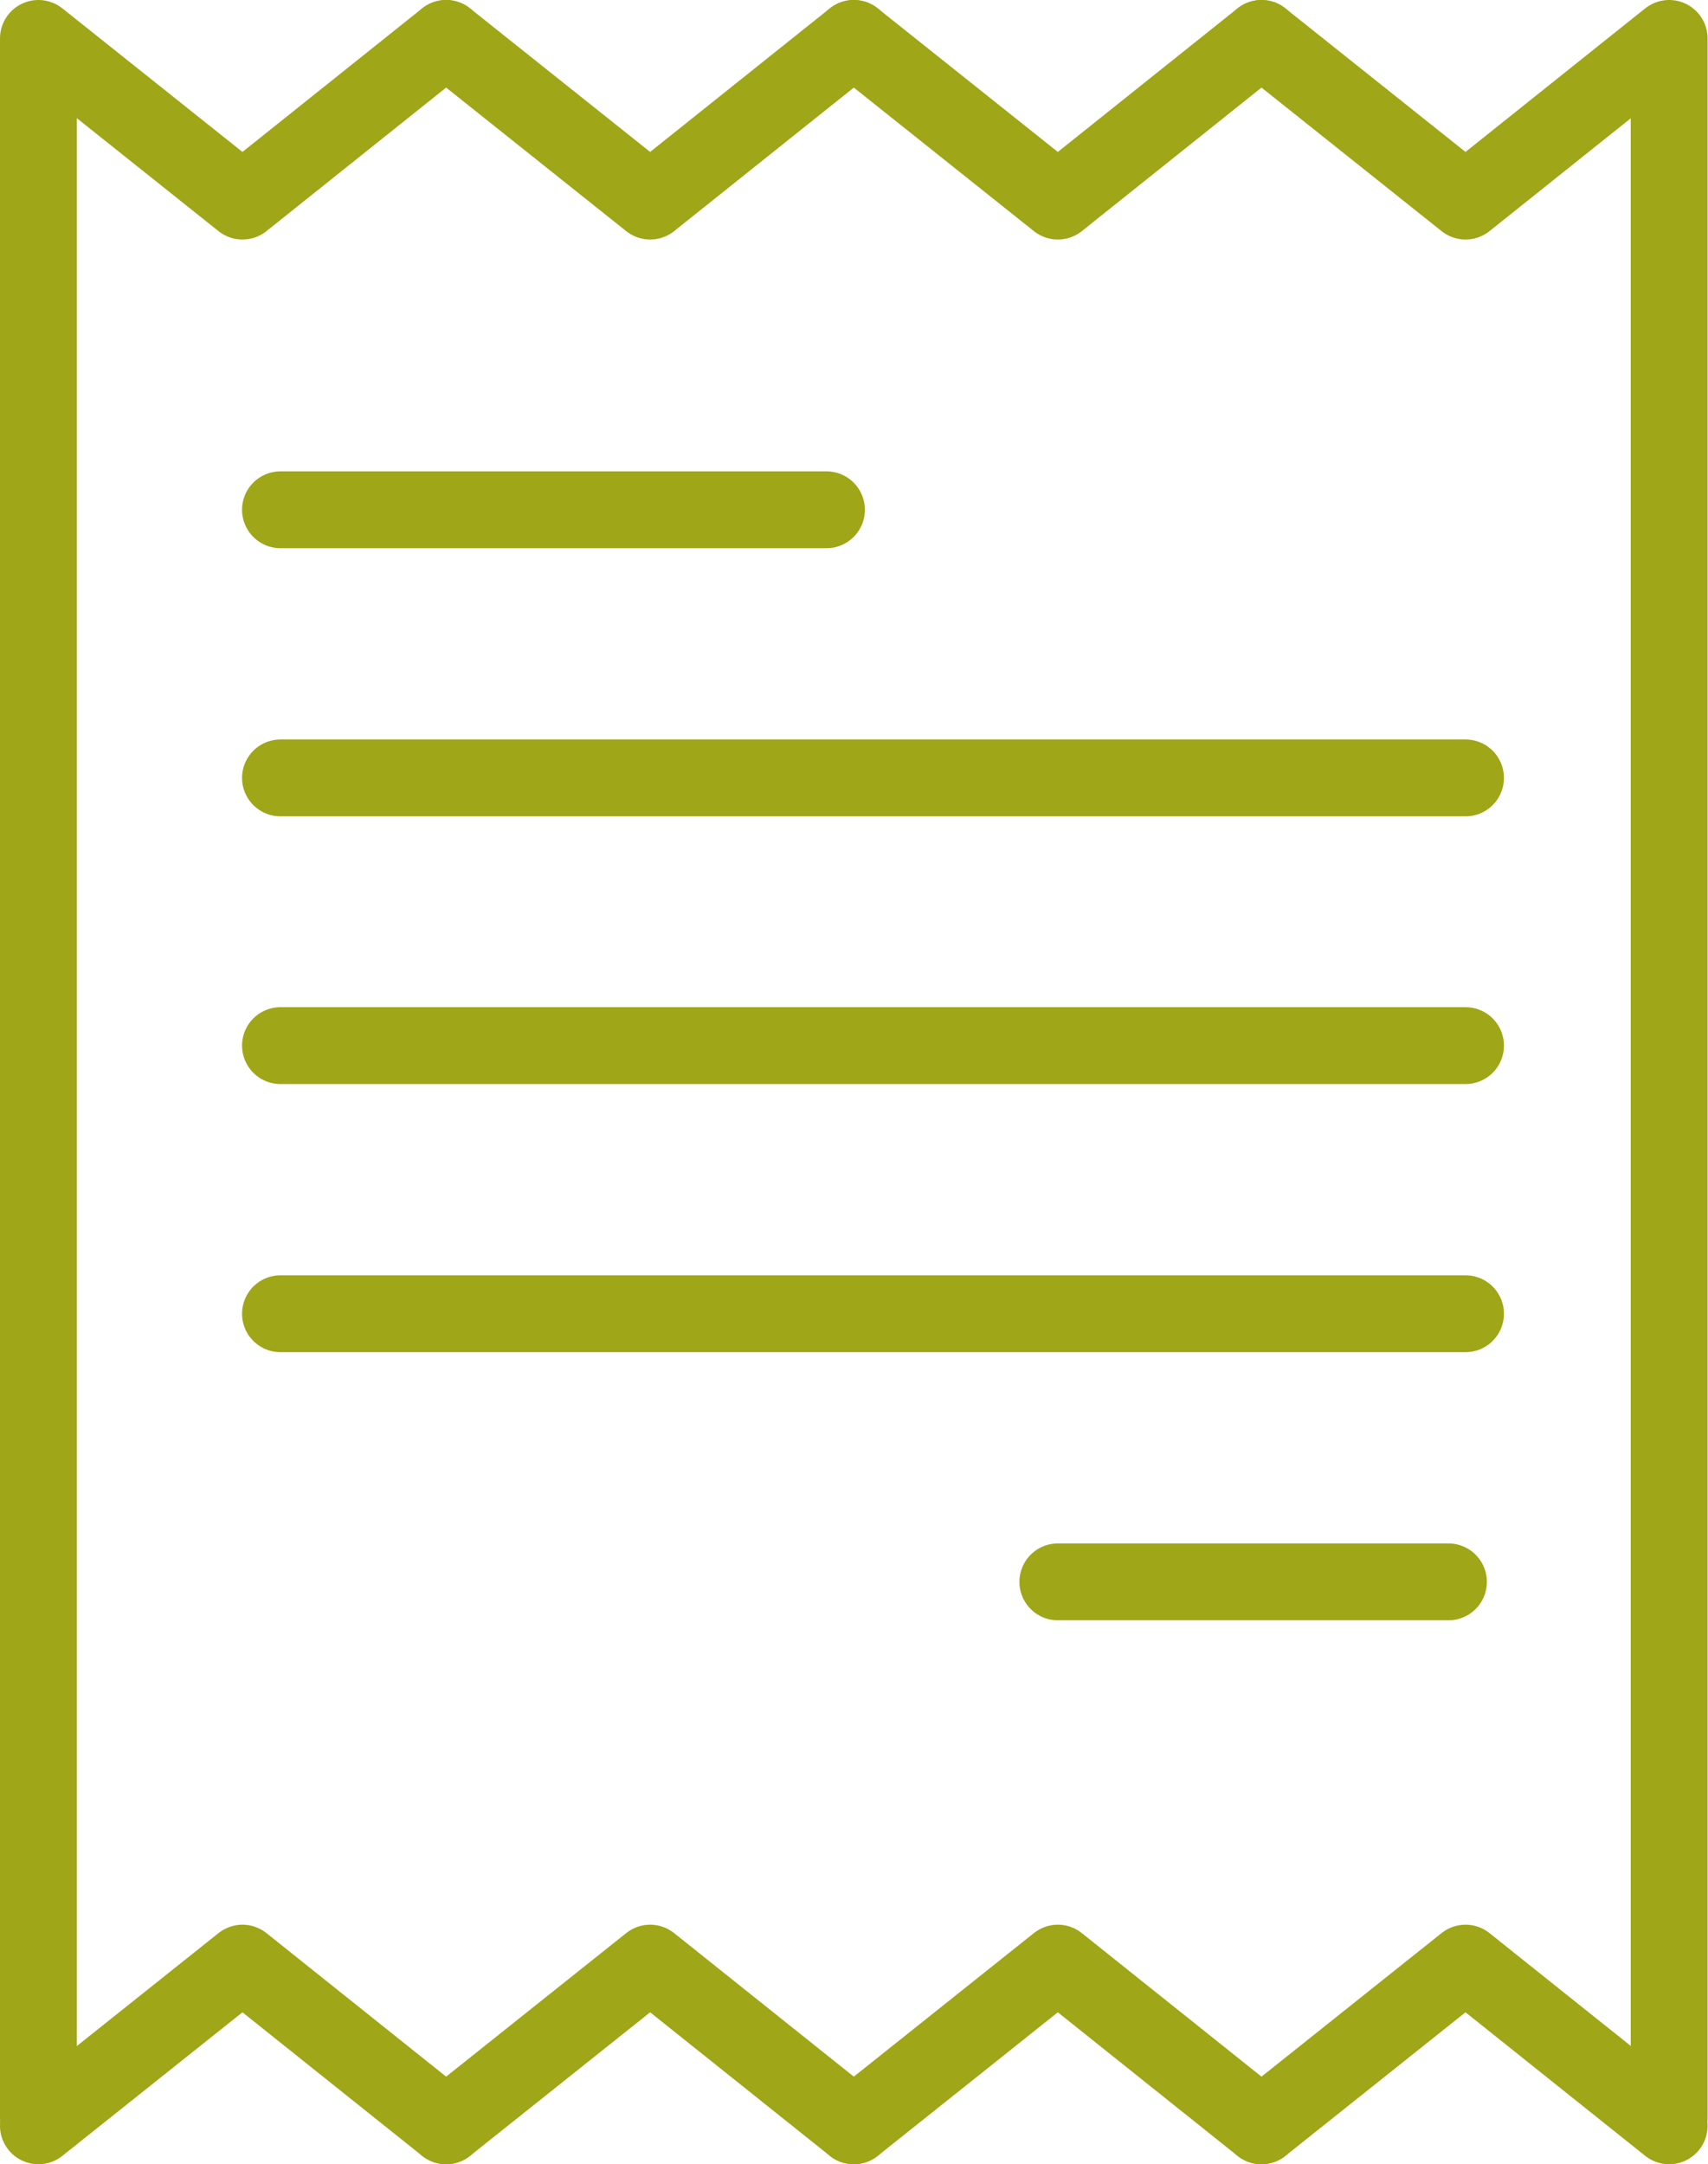
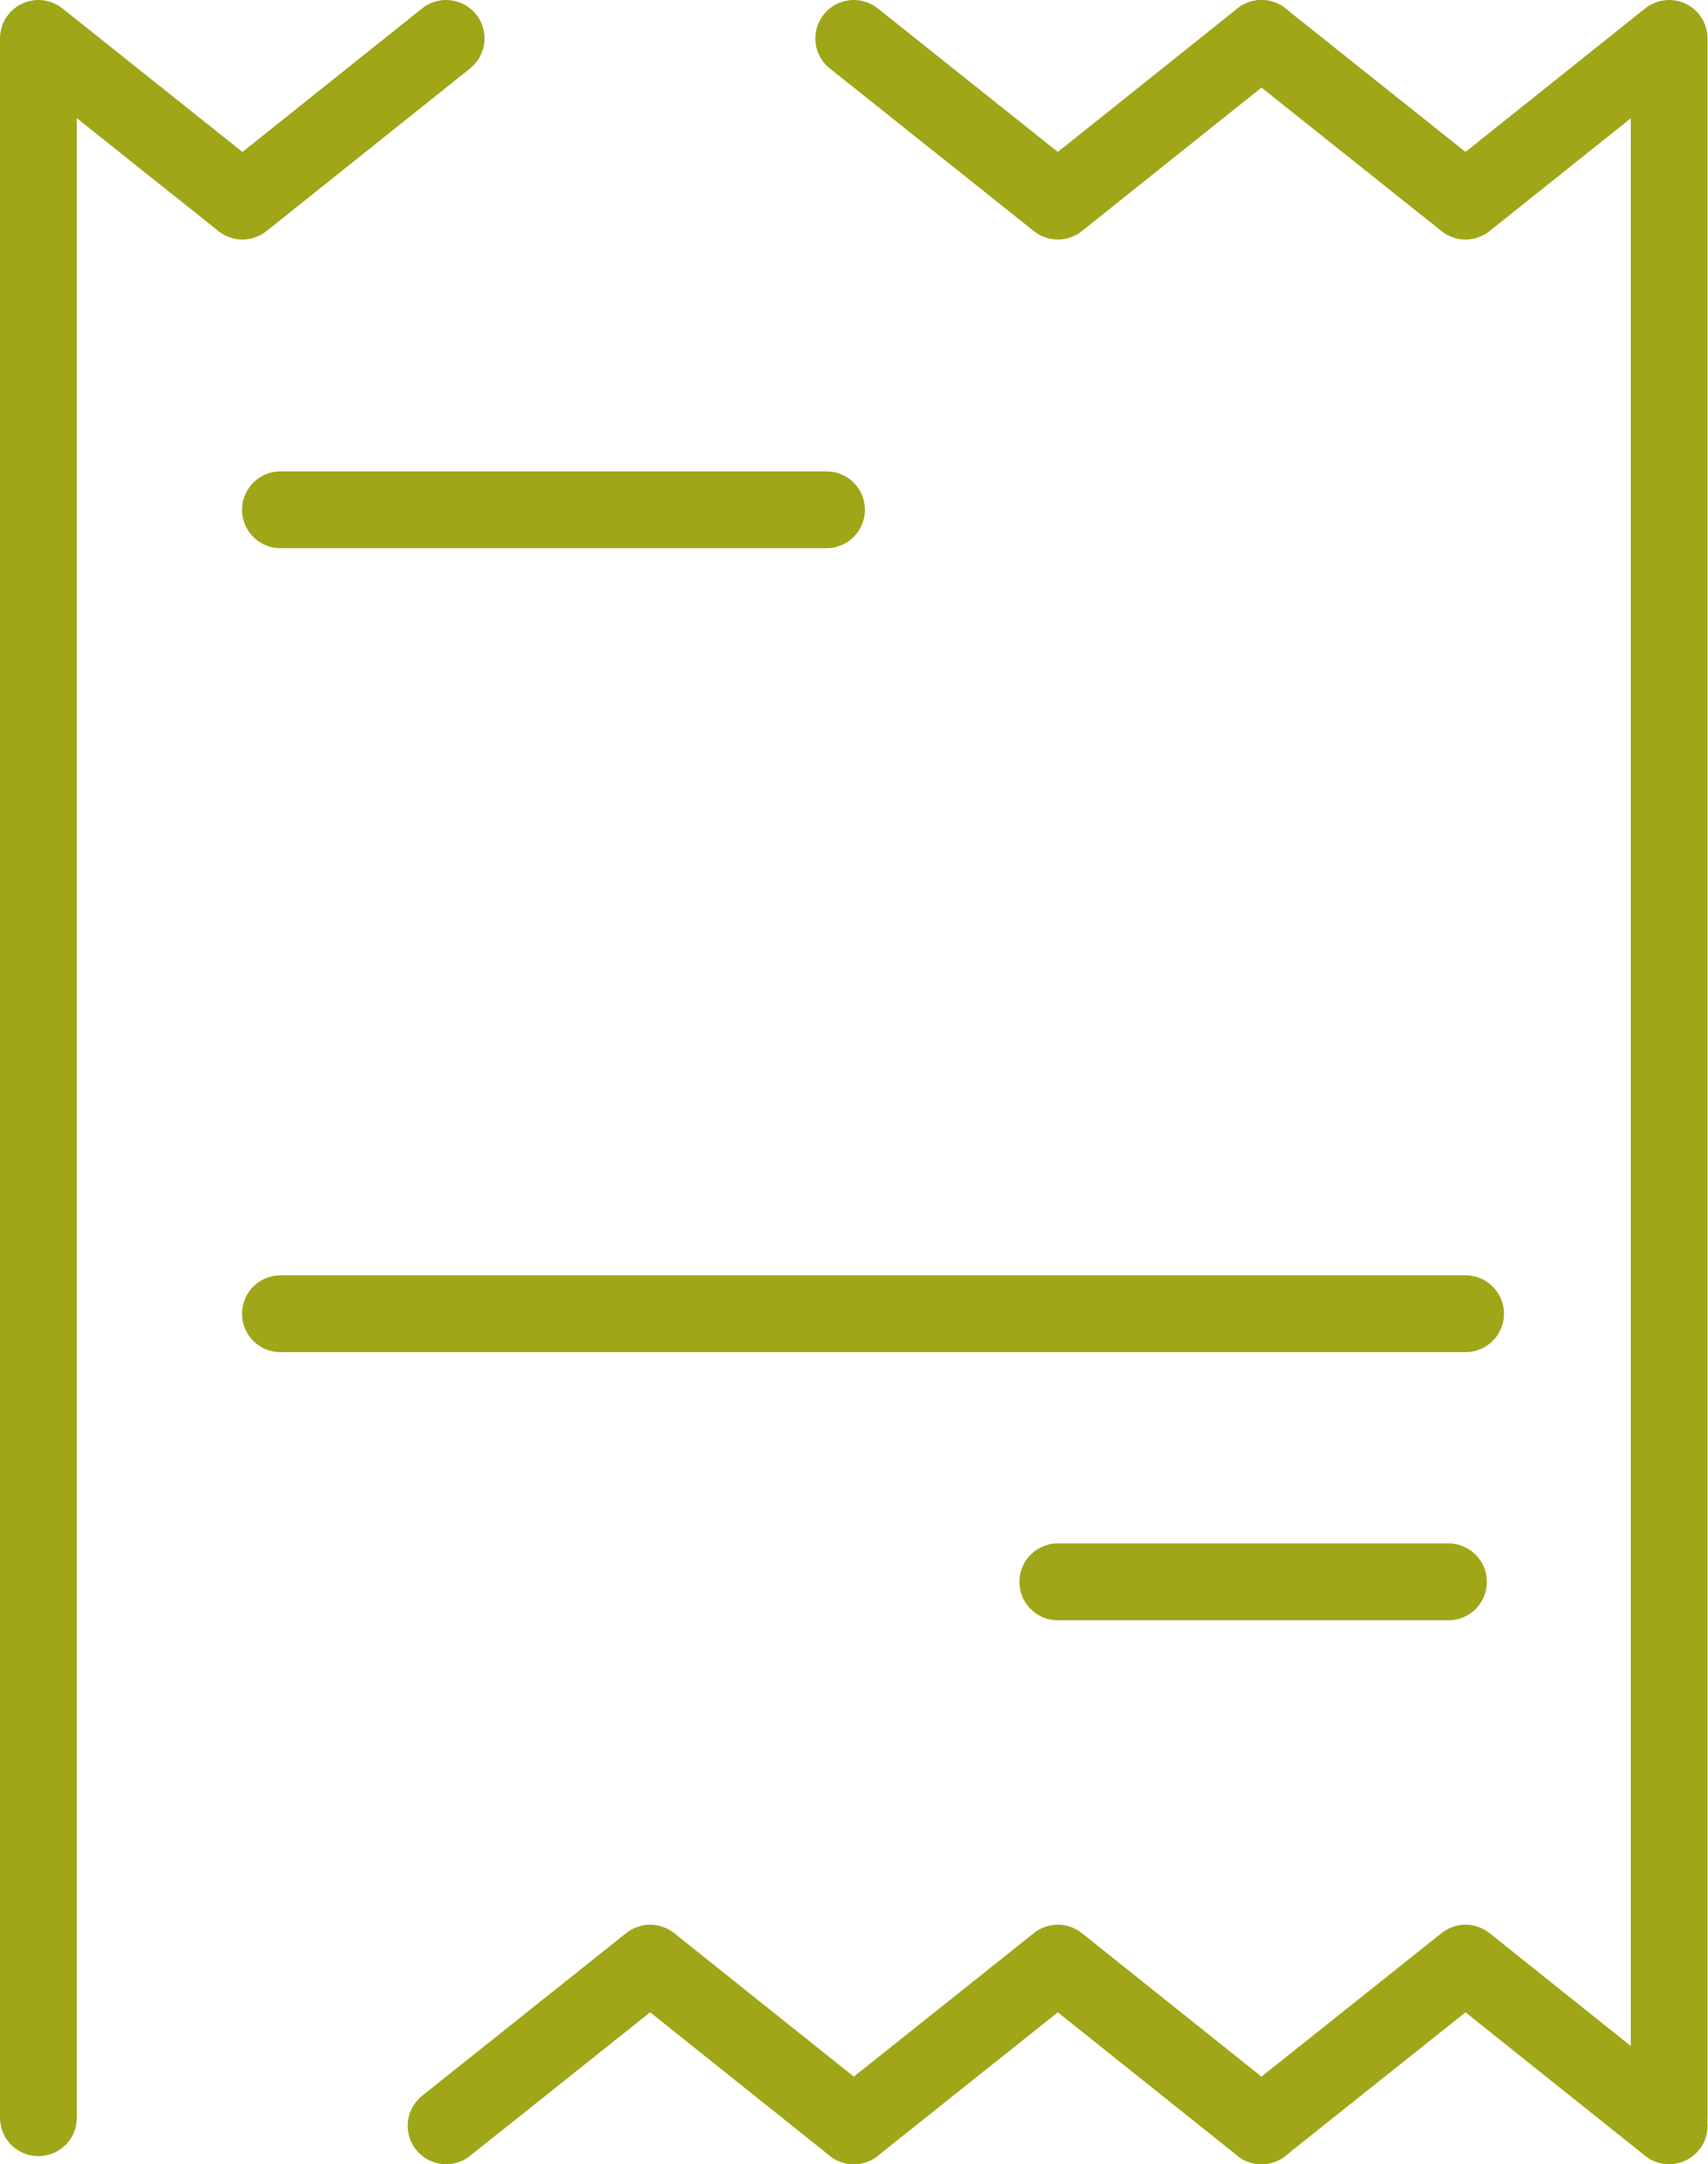
<svg xmlns="http://www.w3.org/2000/svg" viewBox="0 0 40.01 50.69">
  <defs>
    <style>.cls-1{fill:none;stroke:#9FA617;stroke-linecap:round;stroke-linejoin:round;stroke-width:1.8px;}</style>
  </defs>
  <title>Tax Benefits icon</title>
  <polyline class="cls-1" points="10.45 0.9 5.68 4.71 0.9 0.9 0.9 49.6" />
-   <polyline class="cls-1" points="20 0.9 15.23 4.71 10.45 0.9" />
  <polyline class="cls-1" points="29.55 0.9 24.78 4.71 20 0.9" />
  <polyline class="cls-1" points="29.55 0.9 34.33 4.71 39.1 0.9 39.1 49.6" />
  <line class="cls-1" x1="6.57" y1="11.94" x2="19.36" y2="11.94" />
  <line class="cls-1" x1="24.78" y1="37.05" x2="33.93" y2="37.05" />
-   <line class="cls-1" x1="6.57" y1="18.22" x2="34.33" y2="18.22" />
-   <line class="cls-1" x1="6.57" y1="24.49" x2="34.33" y2="24.49" />
  <line class="cls-1" x1="6.57" y1="30.77" x2="34.33" y2="30.77" />
  <polyline class="cls-1" points="29.55 49.79 34.33 45.98 39.1 49.79" />
  <polyline class="cls-1" points="20 49.79 24.78 45.98 29.55 49.79" />
  <polyline class="cls-1" points="10.45 49.79 15.23 45.98 20 49.79" />
-   <polyline class="cls-1" points="10.45 49.79 5.68 45.98 0.9 49.79" />
</svg>